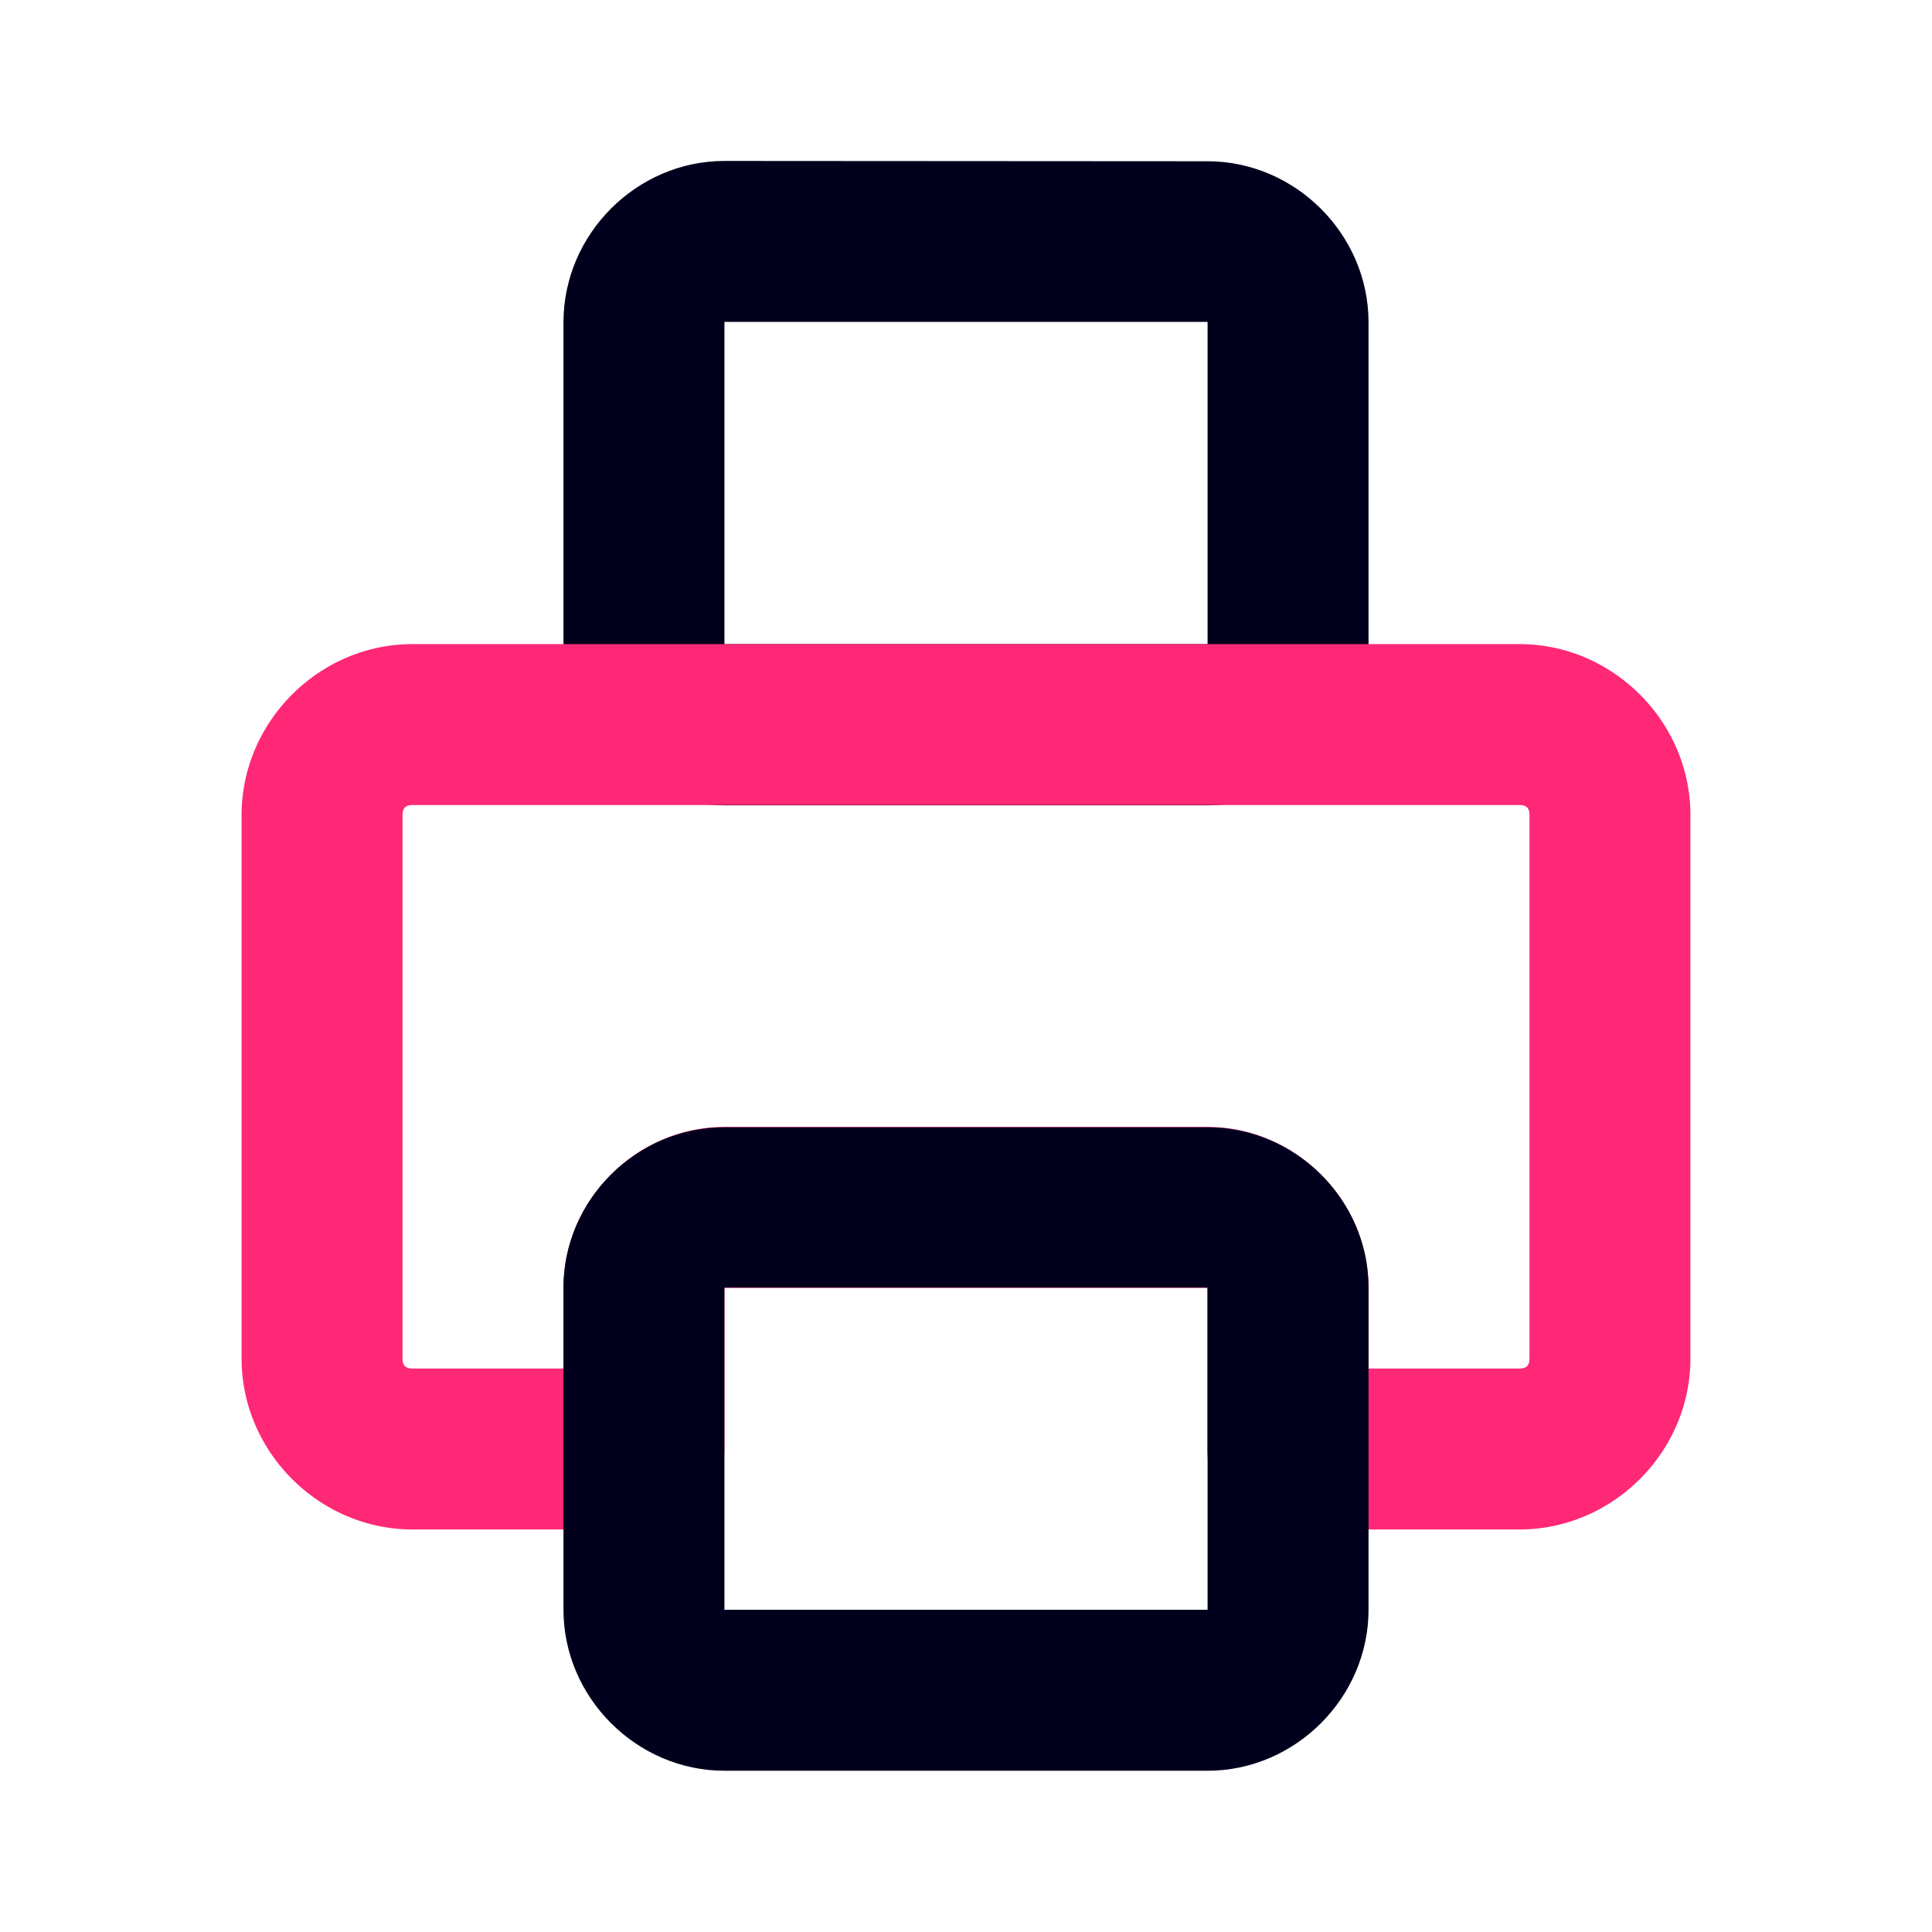
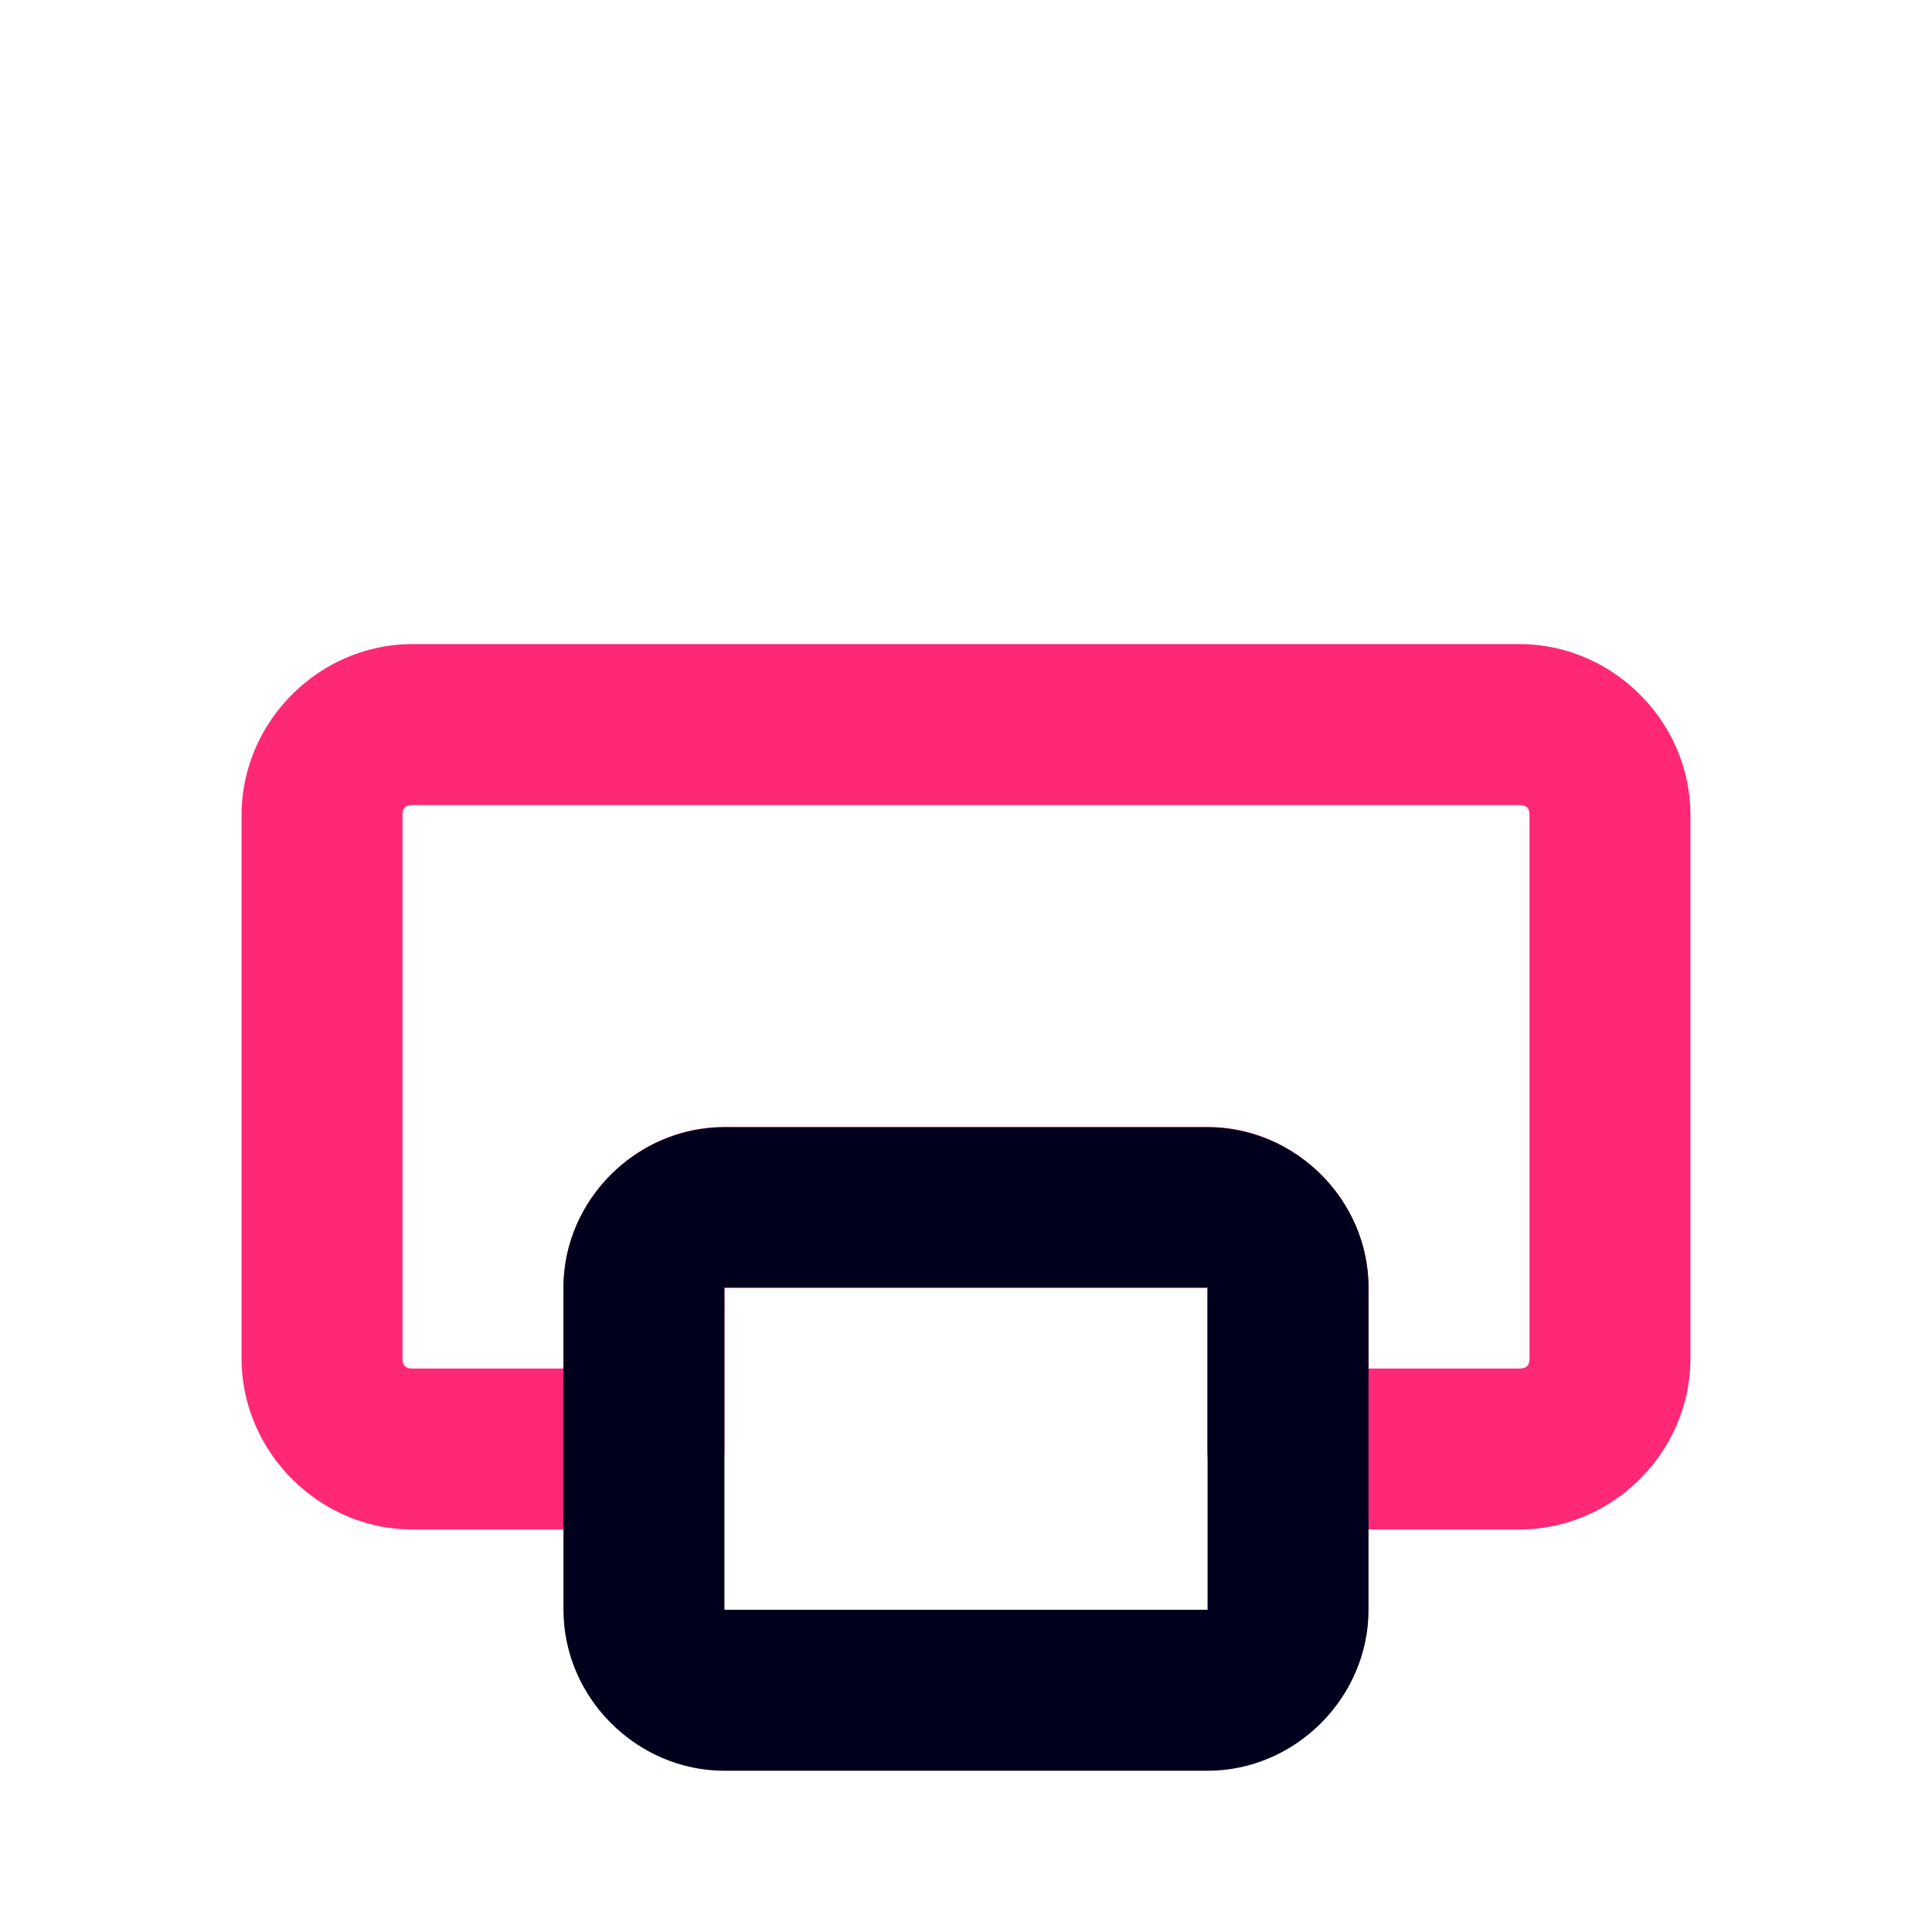
<svg xmlns="http://www.w3.org/2000/svg" width="800px" height="800px" viewBox="0 0 6.35 6.35" id="svg8" version="1.1">
  <defs id="defs2" />
-   <path d="M 2.381,0.529 C 2.092,0.529 1.852,0.77 1.852,1.059 v 1.059 c 0,0.289 0.241,0.529 0.529,0.529 h 1.588 c 0.289,0 0.529,-0.241 0.529,-0.529 V 1.059 c 0,-0.289 -0.241,-0.529 -0.529,-0.529 z m 0,0.529 H 3.969 V 2.117 H 2.381 Z" id="rect2342" style="color:#000000;font-style:normal;font-variant:normal;font-weight:normal;font-stretch:normal;font-size:medium;line-height:normal;font-family:sans-serif;font-variant-ligatures:normal;font-variant-position:normal;font-variant-caps:normal;font-variant-numeric:normal;font-variant-alternates:normal;font-feature-settings:normal;text-indent:0;text-align:start;text-decoration:none;text-decoration-line:none;text-decoration-style:solid;text-decoration-color:#000000;letter-spacing:normal;word-spacing:normal;text-transform:none;writing-mode:lr-tb;direction:ltr;text-orientation:mixed;dominant-baseline:auto;baseline-shift:baseline;text-anchor:start;white-space:normal;shape-padding:0;clip-rule:nonzero;display:inline;overflow:visible;visibility:visible;opacity:1;isolation:auto;mix-blend-mode:normal;color-interpolation:sRGB;color-interpolation-filters:linearRGB;solid-color:#000000;solid-opacity:1;vector-effect:none;fill:#00001d;fill-opacity:1;fill-rule:nonzero;stroke:none;stroke-width:0.529;stroke-linecap:round;stroke-linejoin:round;stroke-miterlimit:4;stroke-dasharray:none;stroke-dashoffset:0;stroke-opacity:1;paint-order:markers fill stroke;color-rendering:auto;image-rendering:auto;shape-rendering:auto;text-rendering:auto;enable-background:accumulate" />
  <path d="m 1.356,2.117 c -0.307,0 -0.562,0.255 -0.562,0.562 v 1.786 c 0,0.307 0.255,0.562 0.562,0.562 h 0.761 A 0.265,0.265 0 0 0 2.381,4.762 V 4.233 h 1.587 v 0.529 a 0.265,0.265 0 0 0 0.265,0.265 h 0.761 c 0.307,0 0.562,-0.255 0.562,-0.562 V 2.679 c 0,-0.307 -0.255,-0.562 -0.562,-0.562 z m 0,0.529 h 3.638 c 0.023,0 0.033,0.01 0.033,0.033 v 1.786 c 0,0.023 -0.01,0.033 -0.033,0.033 H 4.498 V 4.233 c 0,-0.289 -0.241,-0.529 -0.529,-0.529 H 2.381 c -0.289,0 -0.529,0.241 -0.529,0.529 V 4.498 H 1.356 c -0.023,0 -0.033,-0.01 -0.033,-0.033 V 2.679 c 0,-0.023 0.01,-0.033 0.033,-0.033 z" id="rect2338" style="color:#000000;font-style:normal;font-variant:normal;font-weight:normal;font-stretch:normal;font-size:medium;line-height:normal;font-family:sans-serif;font-variant-ligatures:normal;font-variant-position:normal;font-variant-caps:normal;font-variant-numeric:normal;font-variant-alternates:normal;font-feature-settings:normal;text-indent:0;text-align:start;text-decoration:none;text-decoration-line:none;text-decoration-style:solid;text-decoration-color:#000000;letter-spacing:normal;word-spacing:normal;text-transform:none;writing-mode:lr-tb;direction:ltr;text-orientation:mixed;dominant-baseline:auto;baseline-shift:baseline;text-anchor:start;white-space:normal;shape-padding:0;clip-rule:nonzero;display:inline;overflow:visible;visibility:visible;opacity:1;isolation:auto;mix-blend-mode:normal;color-interpolation:sRGB;color-interpolation-filters:linearRGB;solid-color:#000000;solid-opacity:1;vector-effect:none;fill:#ff2876;fill-opacity:1;fill-rule:nonzero;stroke:none;stroke-width:0.529;stroke-linecap:round;stroke-linejoin:round;stroke-miterlimit:4;stroke-dasharray:none;stroke-dashoffset:0;stroke-opacity:1;paint-order:markers fill stroke;color-rendering:auto;image-rendering:auto;shape-rendering:auto;text-rendering:auto;enable-background:accumulate" />
  <path d="m 2.381,3.705 c -0.289,0 -0.529,0.239 -0.529,0.527 v 1.059 c 0,0.289 0.241,0.529 0.529,0.529 h 1.588 c 0.289,0 0.529,-0.241 0.529,-0.529 V 4.232 c 0,-0.289 -0.241,-0.527 -0.529,-0.527 z m 0,0.527 H 3.969 V 5.291 H 2.381 Z" id="rect2340" style="color:#000000;font-style:normal;font-variant:normal;font-weight:normal;font-stretch:normal;font-size:medium;line-height:normal;font-family:sans-serif;font-variant-ligatures:normal;font-variant-position:normal;font-variant-caps:normal;font-variant-numeric:normal;font-variant-alternates:normal;font-feature-settings:normal;text-indent:0;text-align:start;text-decoration:none;text-decoration-line:none;text-decoration-style:solid;text-decoration-color:#000000;letter-spacing:normal;word-spacing:normal;text-transform:none;writing-mode:lr-tb;direction:ltr;text-orientation:mixed;dominant-baseline:auto;baseline-shift:baseline;text-anchor:start;white-space:normal;shape-padding:0;clip-rule:nonzero;display:inline;overflow:visible;visibility:visible;opacity:1;isolation:auto;mix-blend-mode:normal;color-interpolation:sRGB;color-interpolation-filters:linearRGB;solid-color:#000000;solid-opacity:1;vector-effect:none;fill:#00001d;fill-opacity:1;fill-rule:nonzero;stroke:none;stroke-width:0.529;stroke-linecap:round;stroke-linejoin:round;stroke-miterlimit:4;stroke-dasharray:none;stroke-dashoffset:0;stroke-opacity:1;paint-order:markers fill stroke;color-rendering:auto;image-rendering:auto;shape-rendering:auto;text-rendering:auto;enable-background:accumulate" />
</svg>